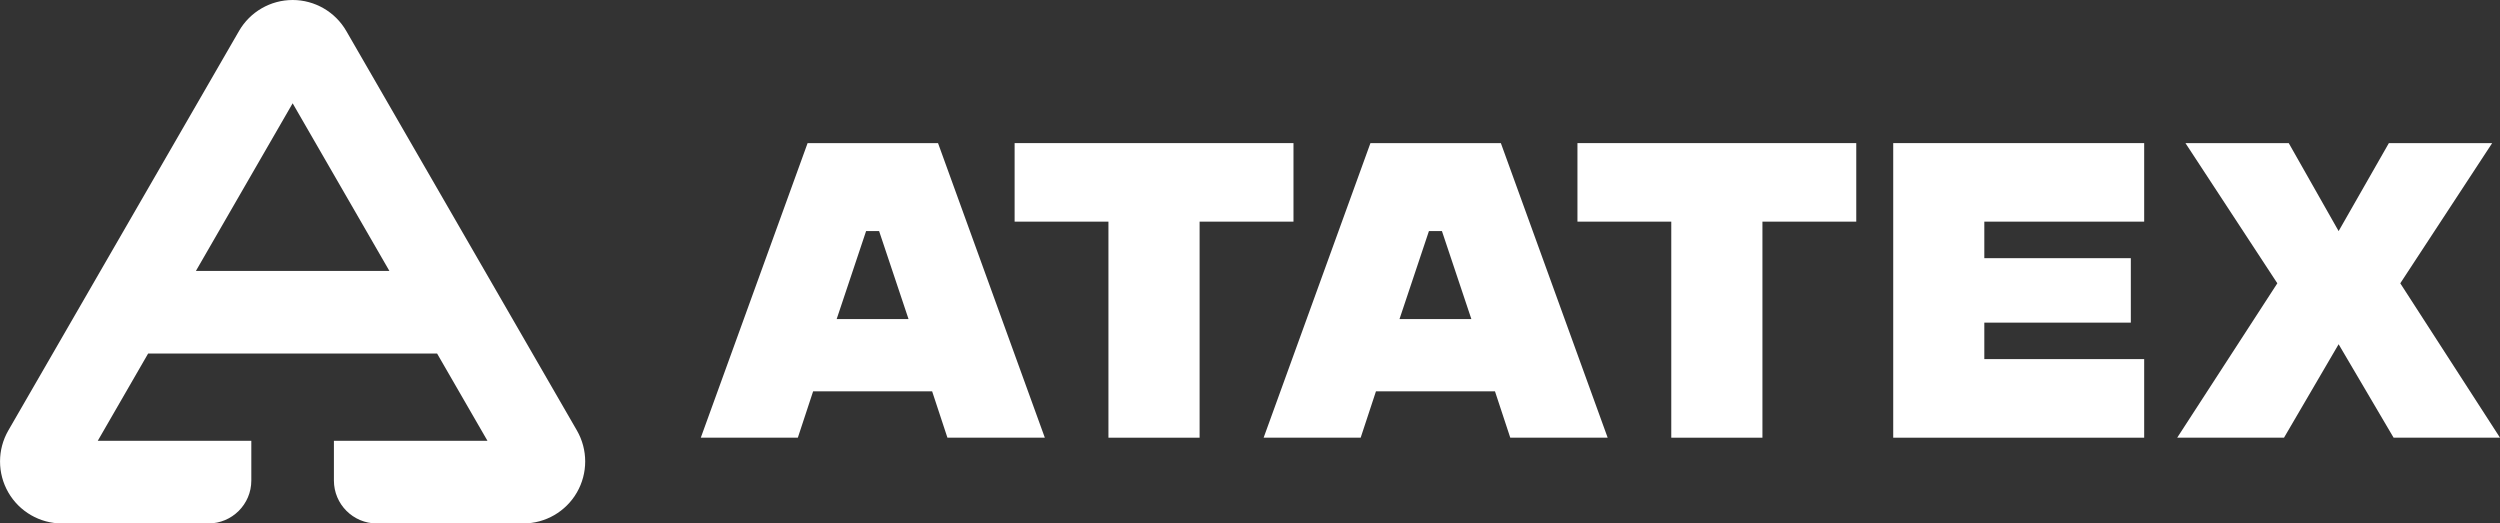
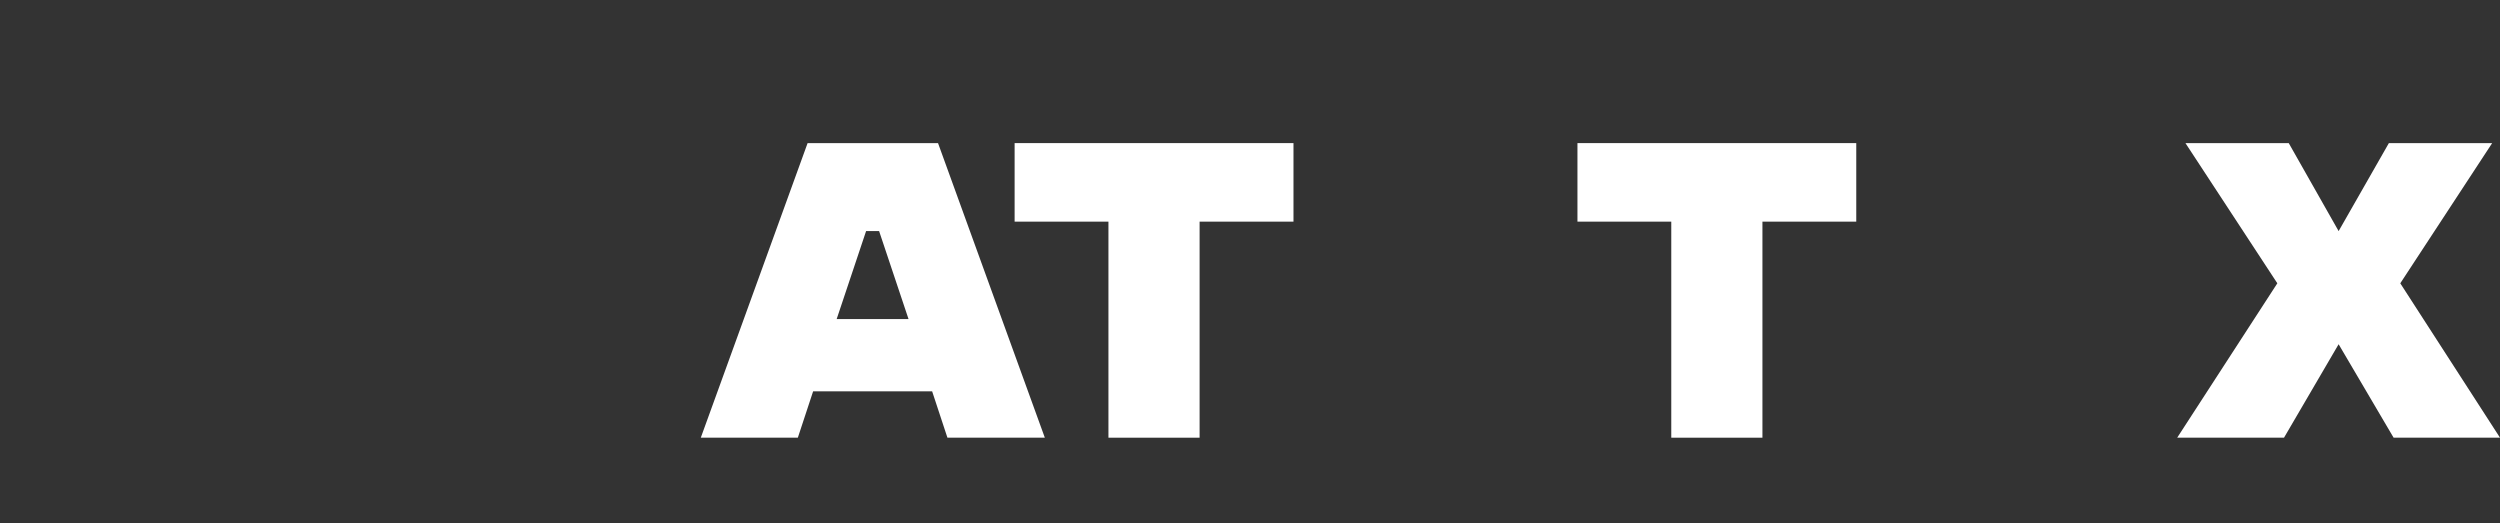
<svg xmlns="http://www.w3.org/2000/svg" id="_Слой_2" data-name="Слой 2" viewBox="0 0 411.93 86.25">
  <rect x="0" y="0" width="411.93" height="86.25" fill="#333333" stroke="none" />
  <defs>
    <style> .cls-1 { fill: #fff; } </style>
  </defs>
  <g id="_Слой_1-2" data-name="Слой 1">
    <g>
      <g>
        <path class="cls-1" d="M133.07,23.58h21.49l17.6,48.54h-16.05l-2.52-7.64h-19.61l-2.52,7.64h-15.99l17.6-48.54Zm16.63,28.99l-4.85-14.5h-2.14l-4.85,14.5h11.84Z" />
        <polygon class="cls-1" points="182.64 36.52 167.18 36.52 167.18 23.58 213.13 23.58 213.13 36.52 197.66 36.52 197.66 72.12 182.64 72.12 182.64 36.52" />
-         <path class="cls-1" d="M225.81,23.58h21.49l17.6,48.54h-16.05l-2.52-7.64h-19.61l-2.52,7.64h-15.99l17.6-48.54Zm16.63,28.99l-4.85-14.5h-2.14l-4.85,14.5h11.84Z" />
        <polygon class="cls-1" points="275.38 36.52 259.92 36.52 259.92 23.58 305.86 23.58 305.86 36.52 290.4 36.52 290.4 72.12 275.38 72.12 275.38 36.52" />
-         <polygon class="cls-1" points="311.95 23.58 353.3 23.58 353.3 36.52 326.96 36.52 326.96 42.54 351.1 42.54 351.1 53.16 326.96 53.16 326.96 59.17 353.3 59.17 353.3 72.12 311.95 72.12 311.95 23.58" />
        <polygon class="cls-1" points="375.24 46.68 360.1 23.58 377.12 23.58 385.34 38.08 393.62 23.58 410.64 23.58 395.5 46.68 411.93 72.12 394.4 72.12 385.34 56.72 376.34 72.12 358.74 72.12 375.24 46.68" />
      </g>
-       <path class="cls-1" d="M48.22,0h0c-3.65,0-7.02,1.95-8.84,5.11L1.37,70.93c-1.82,3.16-1.82,7.05,0,10.21h0c1.82,3.16,5.2,5.11,8.84,5.11h24.13c3.9,0,7.07-3.16,7.07-7.07v-6.55H16.11l8.3-14.38h47.61l8.3,14.38h-25.3v6.55c0,3.9,3.16,7.07,7.07,7.07h24.13c3.65,0,7.02-1.95,8.84-5.11h0c1.82-3.16,1.82-7.05,0-10.21L57.06,5.11c-1.82-3.16-5.2-5.11-8.84-5.11m-15.94,44.64l15.94-27.62,15.94,27.62h-31.89Z" />
    </g>
  </g>
</svg>